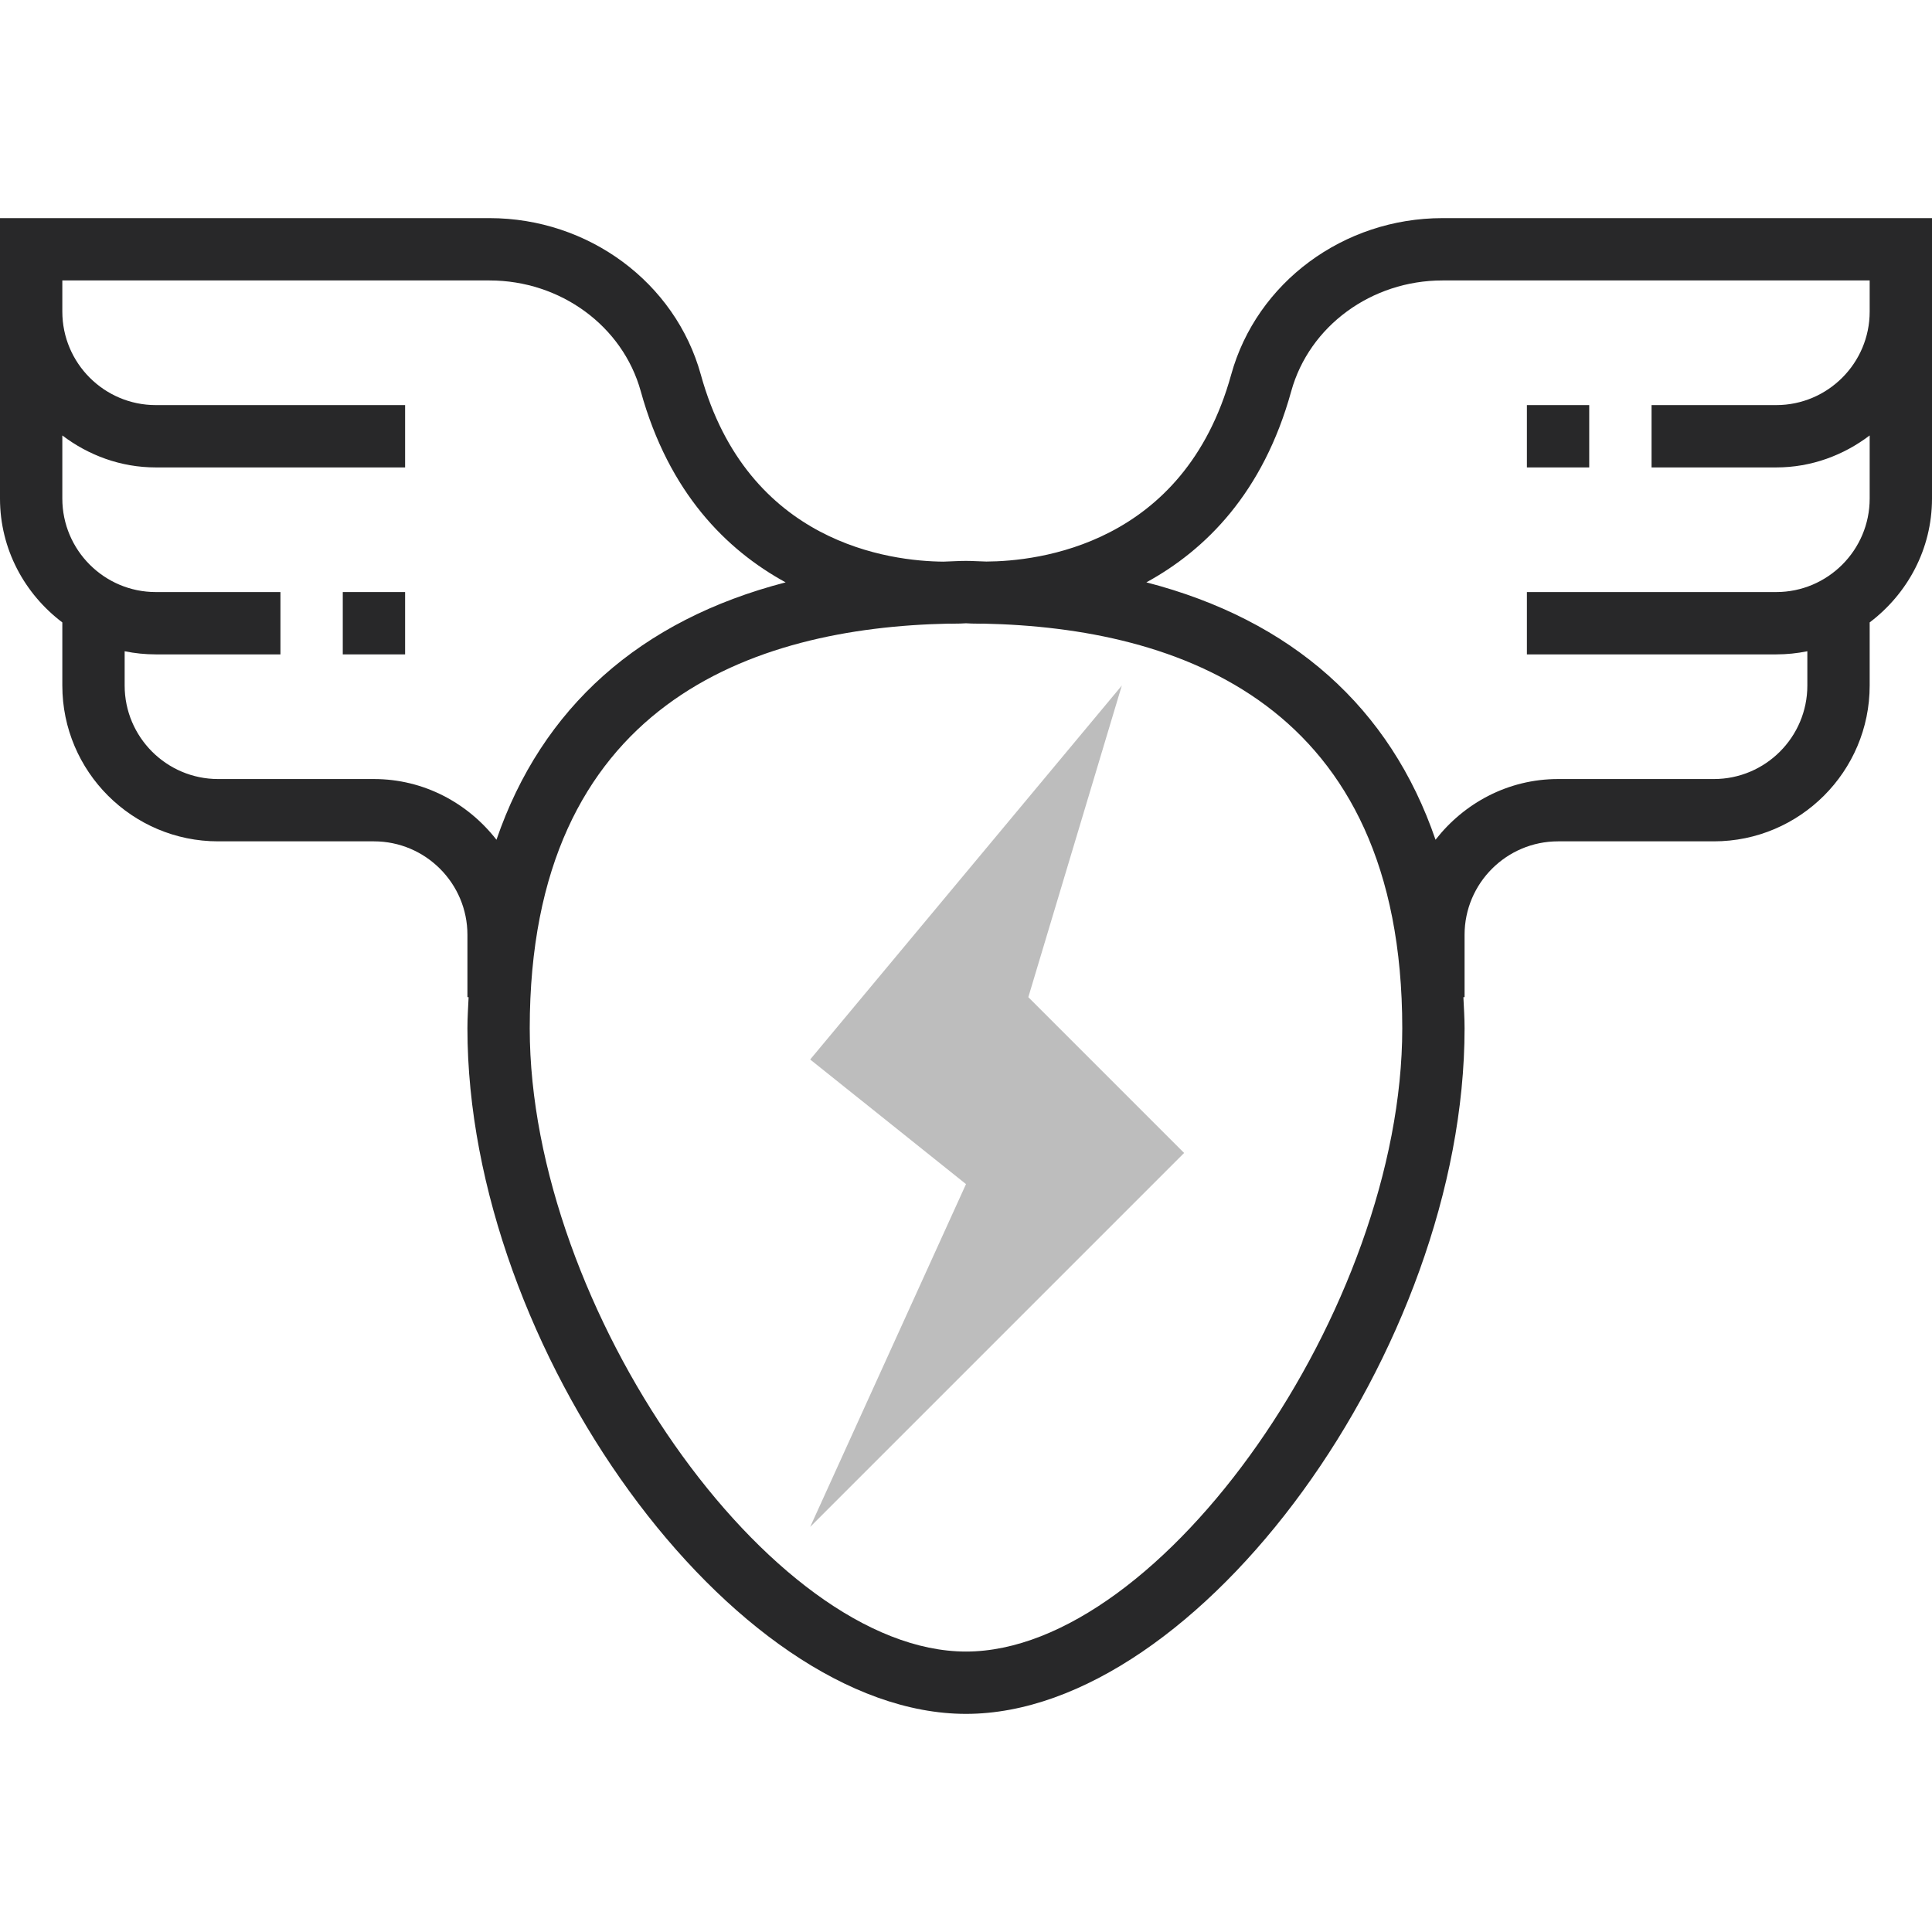
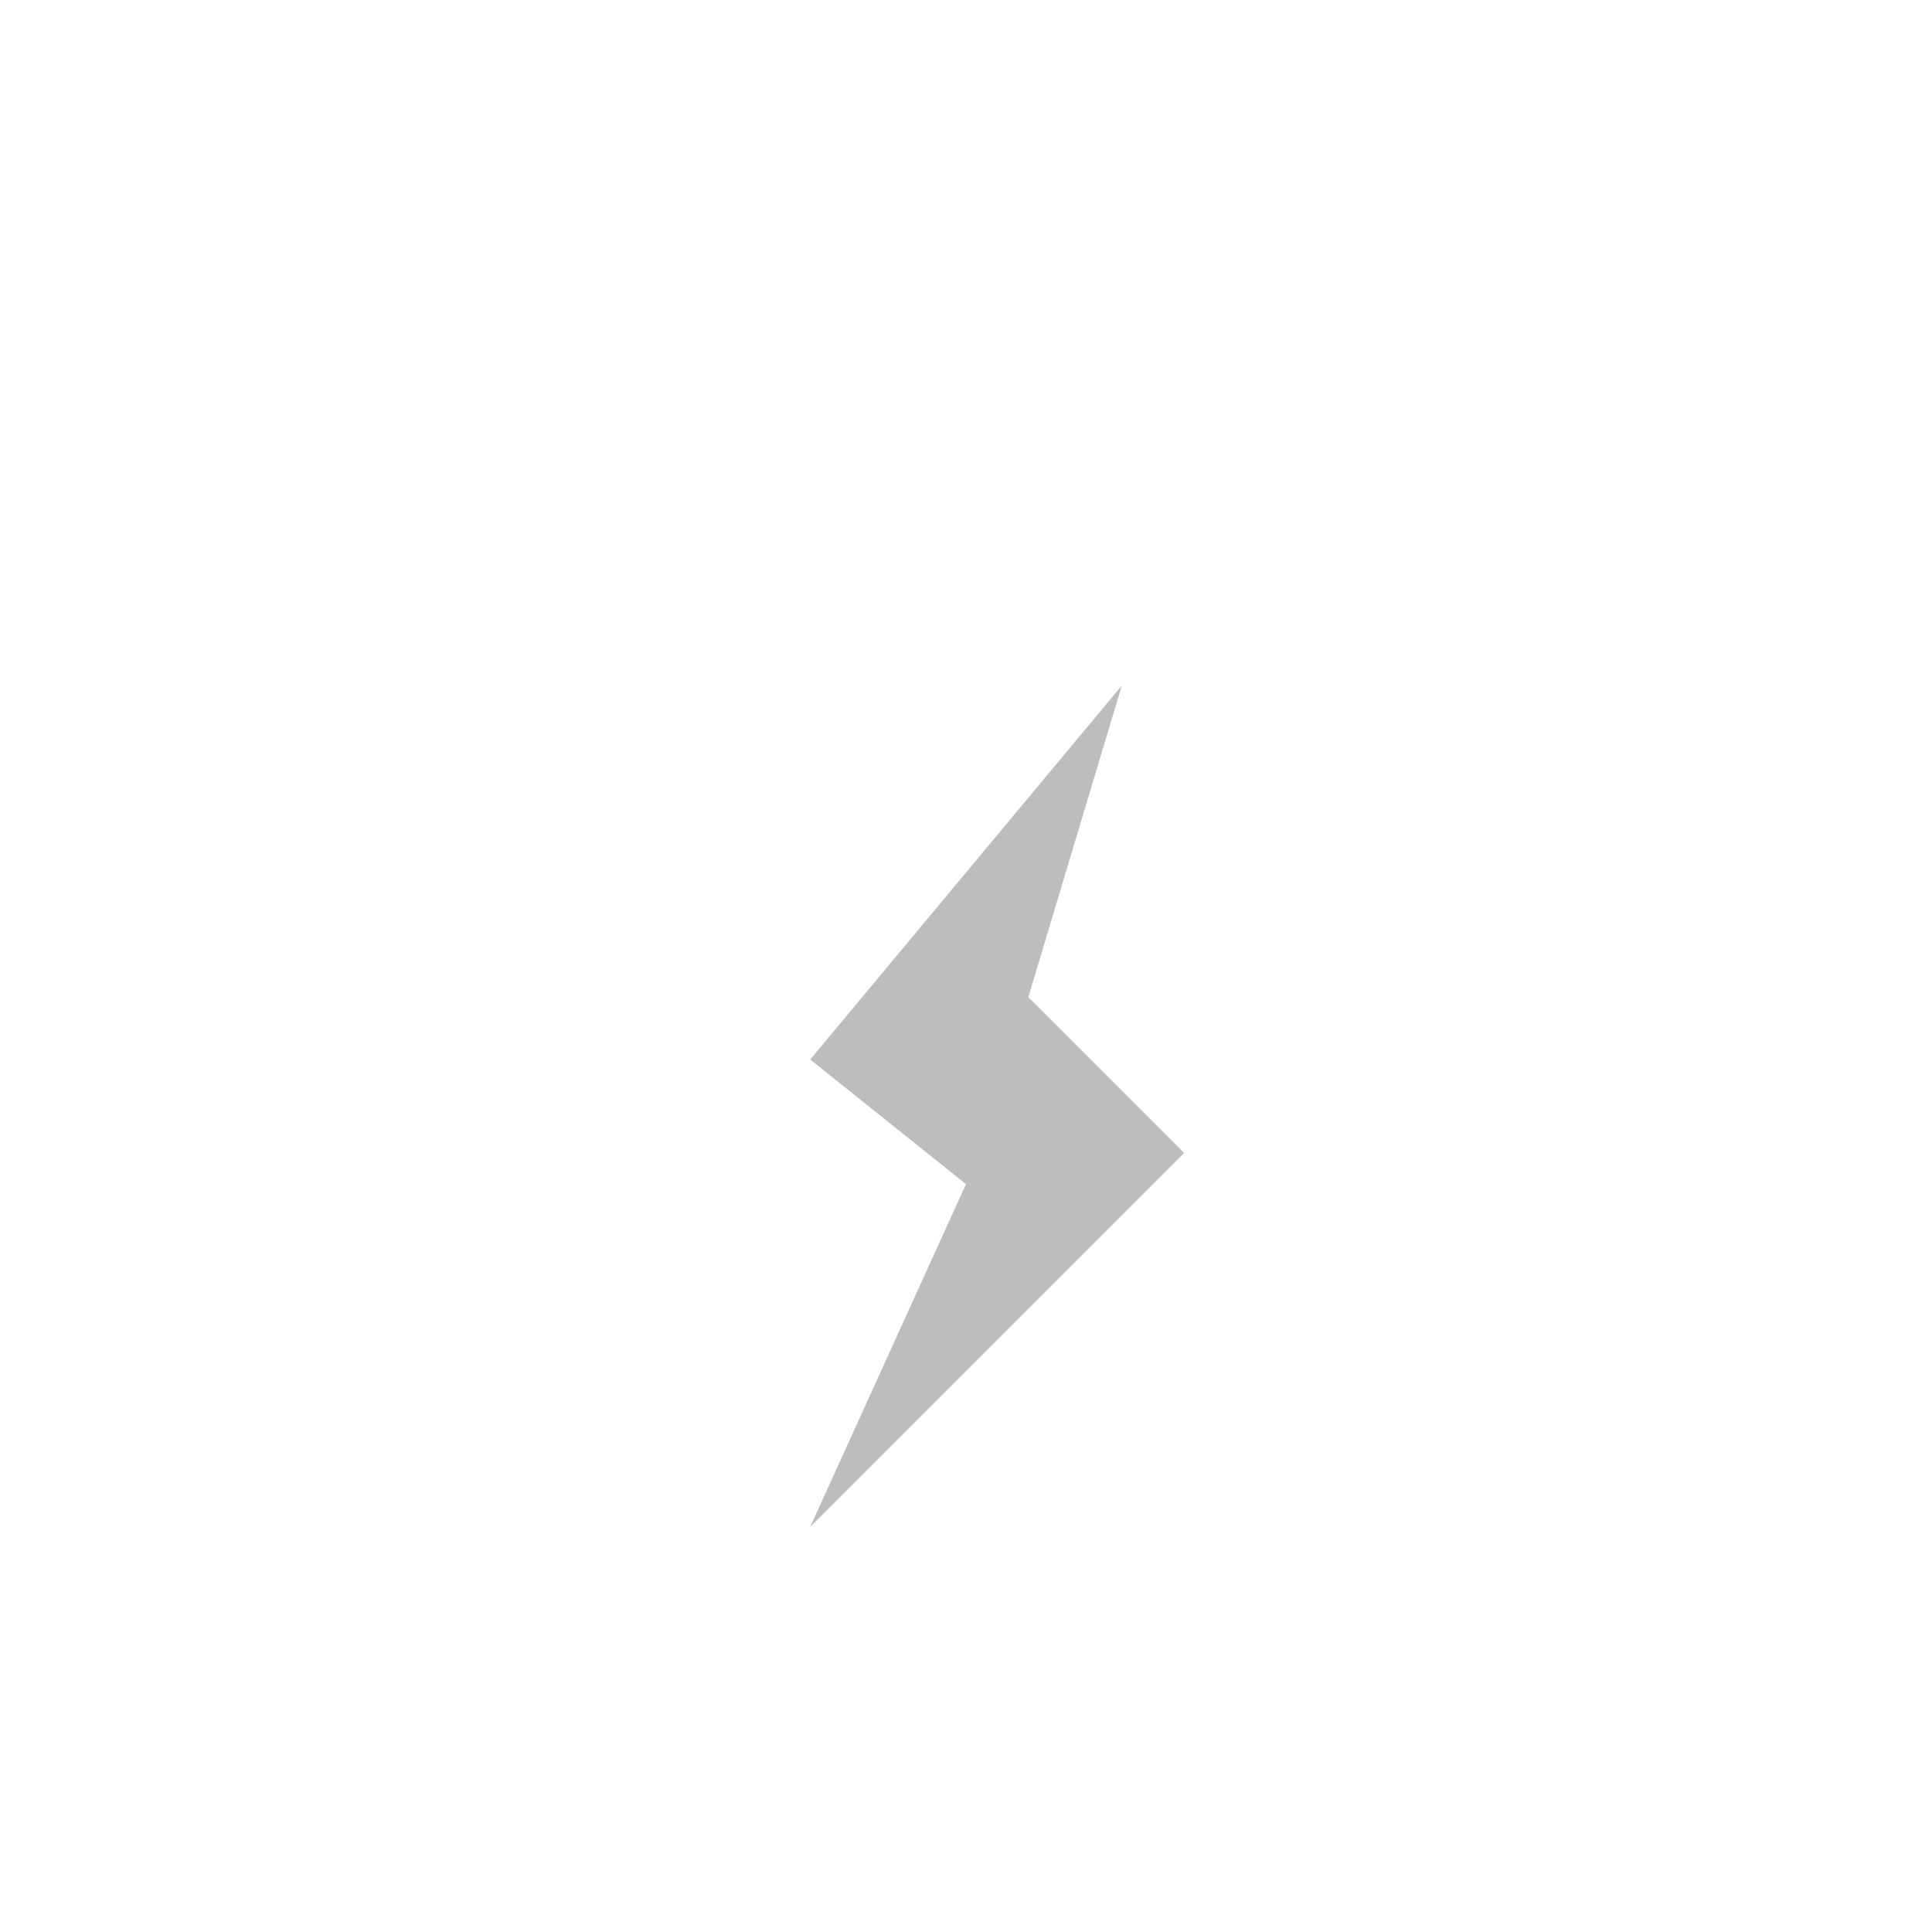
<svg xmlns="http://www.w3.org/2000/svg" width="100" height="100" viewBox="0 0 100 100" fill="none">
-   <path d="M82.258 20.968H79.032V24.194H82.258V20.968Z" fill="#282829" />
-   <path d="M74.663 11.29C69.542 11.29 65.045 14.621 63.726 19.39C61.279 28.24 53.677 29.053 51.058 29.066C50.702 29.06 50.363 29.032 50 29.032C49.595 29.032 49.218 29.061 48.821 29.071C46.098 29.045 38.697 28.157 36.274 19.39C34.955 14.621 30.458 11.29 25.337 11.29H0V16.129V25.806C0 28.431 1.279 30.744 3.226 32.216V35.484C3.226 39.931 6.844 43.548 11.29 43.548H19.355C22.023 43.548 24.194 45.719 24.194 48.387V51.613H24.255C24.231 52.148 24.194 52.673 24.194 53.226C24.194 69.806 37.94 88.71 50 88.71C62.06 88.71 75.806 69.806 75.806 53.226C75.806 52.673 75.769 52.148 75.745 51.613H75.806V48.387C75.806 45.719 77.977 43.548 80.645 43.548H88.71C93.156 43.548 96.774 39.931 96.774 35.484V32.216C98.721 30.742 100 28.429 100 25.806V16.129V11.29H74.663ZM19.355 40.323H11.29C8.623 40.323 6.452 38.152 6.452 35.484V33.708C6.973 33.815 7.513 33.871 8.065 33.871H14.516V30.645H8.065C5.397 30.645 3.226 28.474 3.226 25.806V22.539C4.577 23.563 6.242 24.194 8.065 24.194H20.968V20.968H8.065C5.397 20.968 3.226 18.797 3.226 16.129V14.516H25.337C29.011 14.516 32.231 16.874 33.166 20.252C34.621 25.511 37.602 28.468 40.664 30.143C33.131 32.093 28.044 36.624 25.697 43.466C24.219 41.568 21.94 40.323 19.355 40.323ZM50 85.484C39.871 85.484 27.419 67.697 27.419 53.226C27.419 36.395 38.998 32.49 49.102 32.279C49.148 32.279 49.205 32.282 49.248 32.282C49.6 32.282 49.848 32.271 50 32.261C50.152 32.271 50.4 32.282 50.752 32.282C50.795 32.282 50.853 32.279 50.898 32.279C61.002 32.49 72.581 36.395 72.581 53.226C72.581 67.697 60.129 85.484 50 85.484ZM91.936 24.194C93.758 24.194 95.423 23.563 96.774 22.539V25.806C96.774 28.474 94.603 30.645 91.936 30.645H79.032V33.871H91.936C92.487 33.871 93.027 33.815 93.548 33.708V35.484C93.548 38.152 91.377 40.323 88.71 40.323H80.645C78.06 40.323 75.781 41.568 74.303 43.465C71.958 36.623 66.869 32.093 59.336 30.142C62.4 28.466 65.381 25.51 66.834 20.25C67.769 16.874 70.989 14.516 74.663 14.516H96.774V16.129C96.774 18.797 94.603 20.968 91.936 20.968H85.484V24.194H91.936Z" fill="#282829" />
-   <path d="M20.968 30.645H17.742V33.871H20.968V30.645Z" fill="#282829" />
  <path d="M58.065 35.484L41.935 54.839L50 61.29L41.935 79.032L61.29 59.677L53.226 51.613L58.065 35.484Z" fill="#BDBDBD" />
</svg>